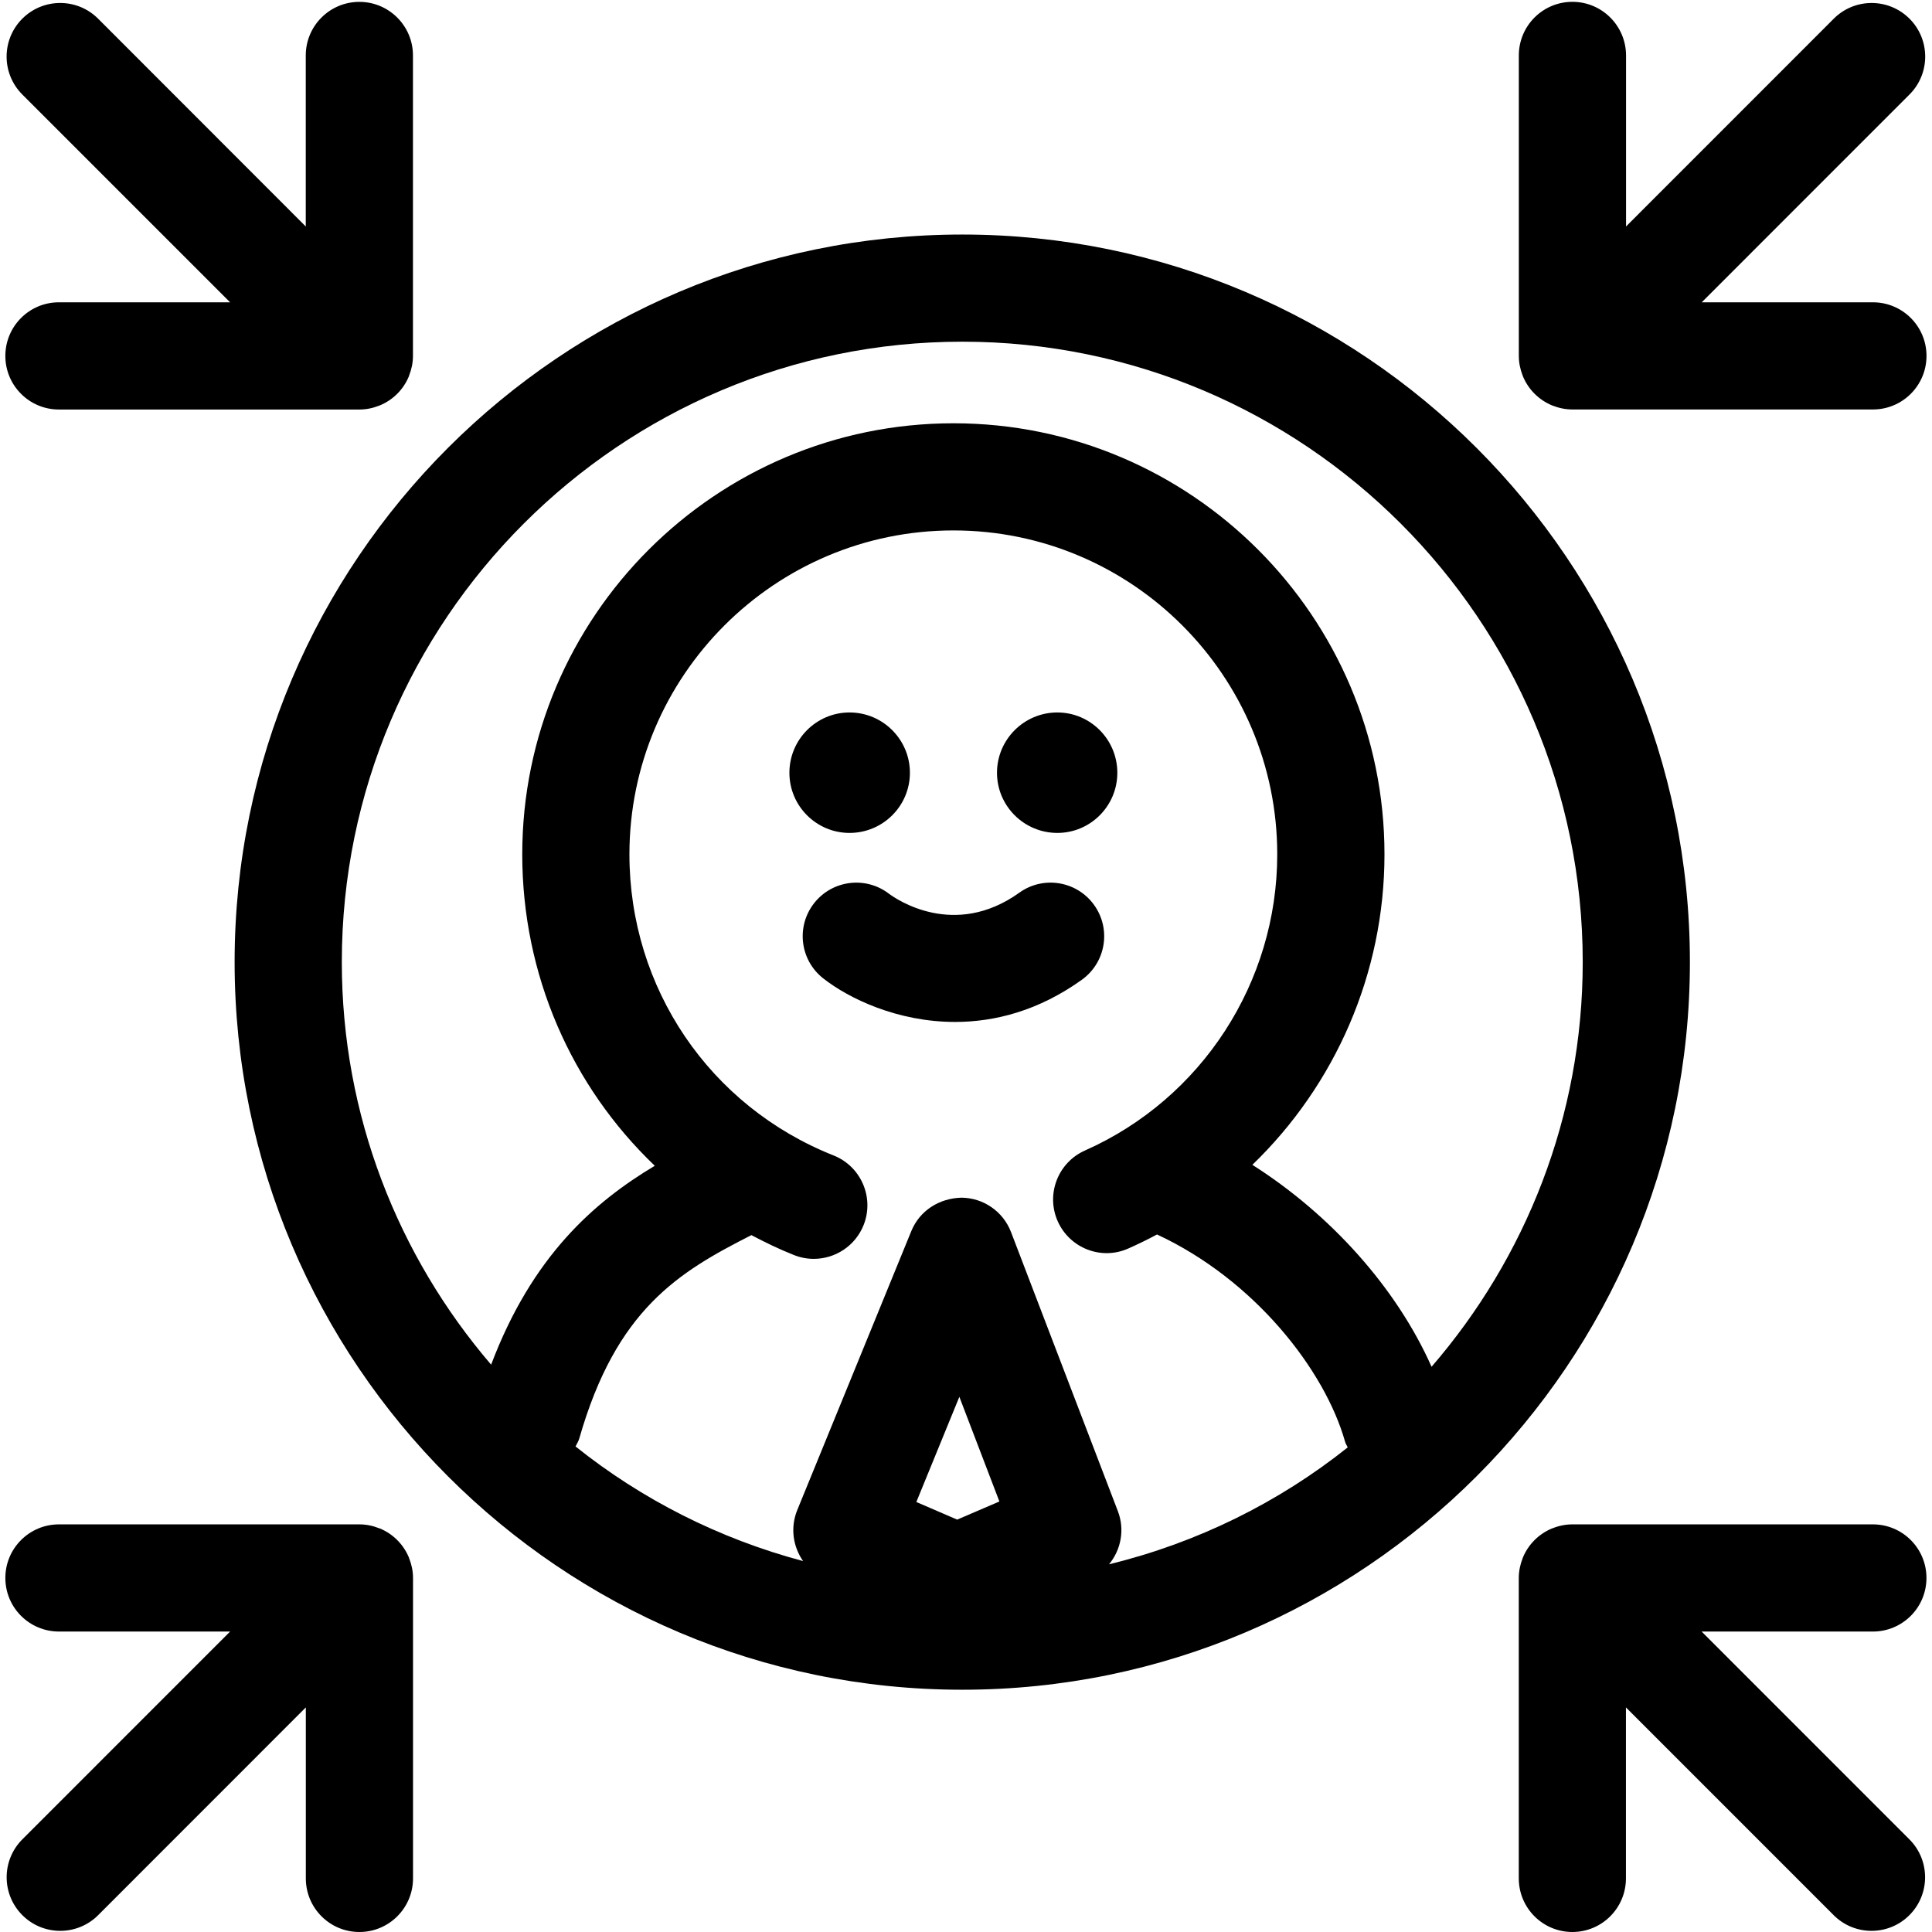
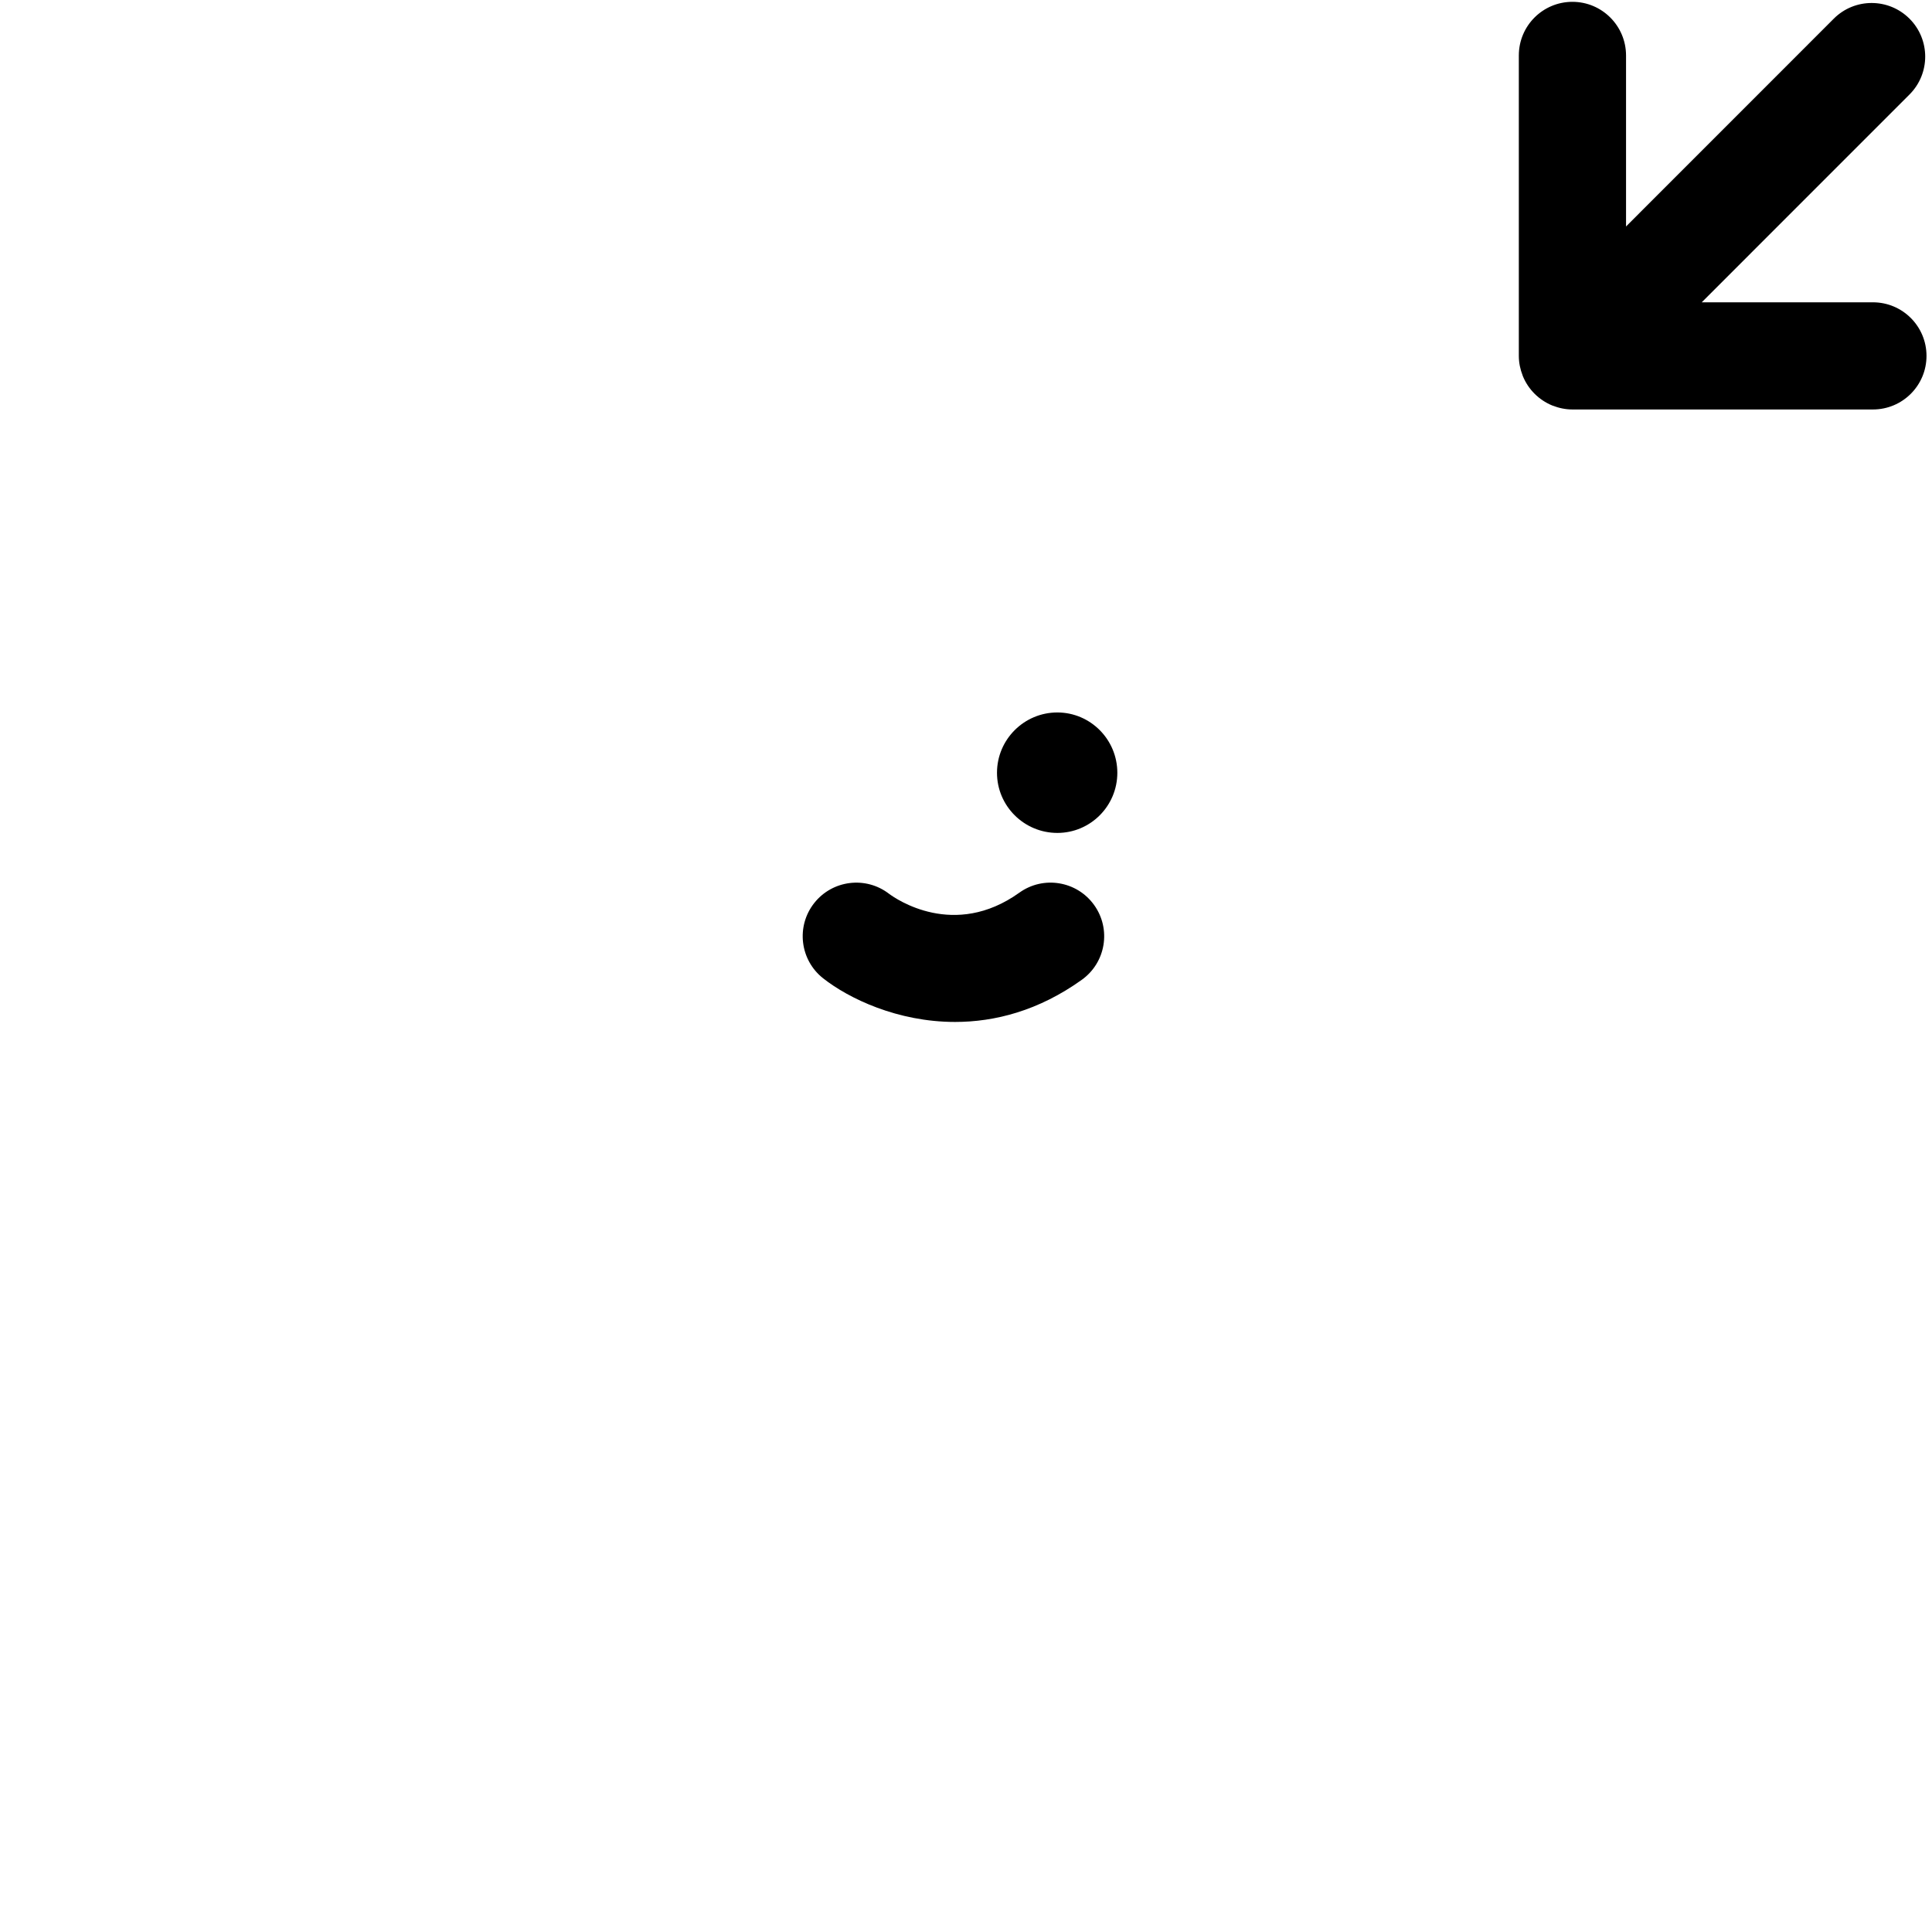
<svg xmlns="http://www.w3.org/2000/svg" xmlns:ns1="http://sodipodi.sourceforge.net/DTD/sodipodi-0.dtd" xmlns:ns2="http://www.inkscape.org/namespaces/inkscape" version="1.1" x="0px" y="0px" viewBox="0 0 91 91" enable-background="new 0 0 91 91" xml:space="preserve" id="svg20" ns1:docname="nostringsattached.svg" ns2:version="0.92.2 (5c3e80d, 2017-08-06)">
  <defs id="defs24" />
  <ns1:namedview pagecolor="#ffffff" bordercolor="#666666" borderopacity="1" objecttolerance="10" gridtolerance="10" guidetolerance="10" ns2:pageopacity="0" ns2:pageshadow="2" ns2:window-width="640" ns2:window-height="480" id="namedview22" showgrid="false" ns2:zoom="2.5934066" ns2:cx="45.5" ns2:cy="45.5" ns2:window-x="0" ns2:window-y="0" ns2:window-maximized="0" ns2:current-layer="svg20" />
  <g id="g18">
    <path d="M74.063,0.086c-1.394,0-2.524,1.13-2.524,2.525v14.151c0,0.327,0.067,0.637,0.179,0.923   c0.004,0.012,0.006,0.024,0.012,0.035c0.256,0.624,0.755,1.121,1.38,1.378c0.006,0.002,0.013,0.002,0.019,0.006   c0.292,0.115,0.605,0.183,0.936,0.183h14.152c1.395,0,2.524-1.13,2.524-2.524s-1.13-2.524-2.524-2.524h-8.063l9.786-9.788   c0.986-0.986,0.986-2.584,0-3.571c-0.985-0.984-2.581-0.986-3.567,0l-9.784,9.787V2.611C76.586,1.216,75.456,0.086,74.063,0.086z" id="path2" />
-     <path d="M0.252,16.764c0,1.395,1.129,2.525,2.522,2.525h14.153c0.331,0,0.645-0.068,0.933-0.183   c0.008-0.004,0.017-0.004,0.022-0.008c0.625-0.254,1.122-0.751,1.378-1.376c0.004-0.012,0.006-0.022,0.01-0.035   c0.113-0.286,0.181-0.596,0.181-0.923V2.611c0-1.393-1.132-2.523-2.525-2.523c-1.393,0-2.524,1.13-2.524,2.523v8.057L4.621,0.88   c-0.986-0.986-2.584-0.986-3.57,0c-0.986,0.986-0.986,2.584,0,3.571l9.787,9.788H2.774C1.381,14.239,0.252,15.369,0.252,16.764z" id="path4" />
-     <path d="M90.739,74.324c0-1.396-1.13-2.524-2.524-2.524H74.063c-0.33,0-0.646,0.067-0.936,0.185   c-0.006,0.002-0.013,0.002-0.019,0.004c-0.625,0.257-1.124,0.754-1.38,1.379c-0.006,0.011-0.008,0.022-0.012,0.035   c-0.111,0.285-0.179,0.595-0.179,0.922v14.15c0,1.396,1.131,2.525,2.524,2.525s2.523-1.13,2.523-2.525v-8.054l9.784,9.786   c0.492,0.493,1.138,0.739,1.785,0.739c0.645,0,1.29-0.246,1.782-0.739c0.986-0.986,0.986-2.584,0-3.57l-9.786-9.788h8.063   C89.609,76.849,90.739,75.72,90.739,74.324z" id="path6" />
-     <path d="M1.053,90.207c0.493,0.493,1.138,0.739,1.785,0.739c0.645,0,1.292-0.246,1.785-0.739l9.782-9.786v8.054   c0,1.396,1.129,2.525,2.524,2.525c1.393,0,2.525-1.13,2.525-2.525v-14.15c0-0.327-0.068-0.637-0.181-0.922   c-0.004-0.013-0.006-0.024-0.01-0.035c-0.257-0.625-0.754-1.122-1.379-1.379c-0.008-0.002-0.014-0.002-0.021-0.004   c-0.29-0.117-0.604-0.185-0.935-0.185H2.776c-1.393,0-2.524,1.129-2.524,2.524s1.131,2.524,2.524,2.524h8.063l-9.787,9.788   C0.067,87.623,0.067,89.221,1.053,90.207z" id="path8" />
    <path d="M51.534,42.626c-0.813-1.133-2.391-1.391-3.521-0.58c-3.071,2.2-5.813,0.294-6.136,0.054   c-1.097-0.846-2.67-0.651-3.527,0.436c-0.863,1.095-0.674,2.682,0.421,3.544c1.2,0.946,3.499,2.055,6.214,2.055   c1.868,0,3.93-0.524,5.97-1.986C52.09,45.335,52.348,43.76,51.534,42.626z" id="path10" />
-     <path d="M40.015,39.232c1.568,0,2.843-1.269,2.843-2.833c0-1.567-1.275-2.841-2.843-2.841c-1.563,0-2.833,1.273-2.833,2.841   C37.182,37.963,38.452,39.232,40.015,39.232z" id="path12" />
    <path d="M49.803,39.232c1.558,0,2.825-1.269,2.825-2.833c0-1.567-1.268-2.841-2.825-2.841c-1.566,0-2.843,1.273-2.843,2.841   C46.96,37.963,48.236,39.232,49.803,39.232z" id="path14" />
-     <path d="M11.051,45.314c0,18.898,15.375,34.275,34.274,34.275c18.896,0,34.272-15.377,34.272-34.275   c0-18.896-15.376-34.267-34.272-34.267C26.426,11.047,11.051,26.418,11.051,45.314z M45.084,71.576l-1.923-0.83l2.026-4.954   l1.886,4.93L45.084,71.576z M52.237,73.681c0.56-0.679,0.752-1.625,0.417-2.501l-5.033-13.147c-0.369-0.966-1.294-1.61-2.329-1.621   c-1.056,0.025-1.97,0.61-2.365,1.567l-5.375,13.147c-0.336,0.825-0.201,1.723,0.275,2.403c-3.963-1.055-7.6-2.905-10.719-5.399   c0.06-0.125,0.138-0.236,0.176-0.373c1.744-6.093,4.684-7.841,8.108-9.581c0.647,0.341,1.31,0.664,2.007,0.939   c0.304,0.121,0.62,0.179,0.93,0.179c1.005,0,1.954-0.602,2.349-1.593c0.513-1.296-0.121-2.763-1.416-3.278   c-5.84-2.319-9.615-7.887-9.615-14.182c0-8.412,6.847-15.257,15.262-15.257c8.411,0,15.251,6.845,15.251,15.257   c0,6.031-3.555,11.507-9.056,13.949c-1.275,0.568-1.849,2.059-1.284,3.333c0.567,1.273,2.061,1.853,3.33,1.281   c0.46-0.204,0.908-0.423,1.348-0.658c4.602,2.139,7.912,6.397,8.86,9.77c0.026,0.096,0.086,0.169,0.12,0.26   C60.225,70.767,56.405,72.664,52.237,73.681z M45.325,16.094c16.115,0,29.224,13.11,29.224,29.22c0,7.284-2.696,13.94-7.12,19.063   c-1.654-3.722-4.762-7.177-8.441-9.512c3.901-3.764,6.223-9.01,6.223-14.624c0-11.196-9.108-20.304-20.3-20.304   c-11.199,0-20.312,9.108-20.312,20.304c0,5.688,2.321,10.924,6.243,14.669c-2.849,1.704-5.772,4.244-7.709,9.368   C18.758,59.171,16.1,52.552,16.1,45.314C16.1,29.204,29.209,16.094,45.325,16.094z" id="path16" />
  </g>
</svg>